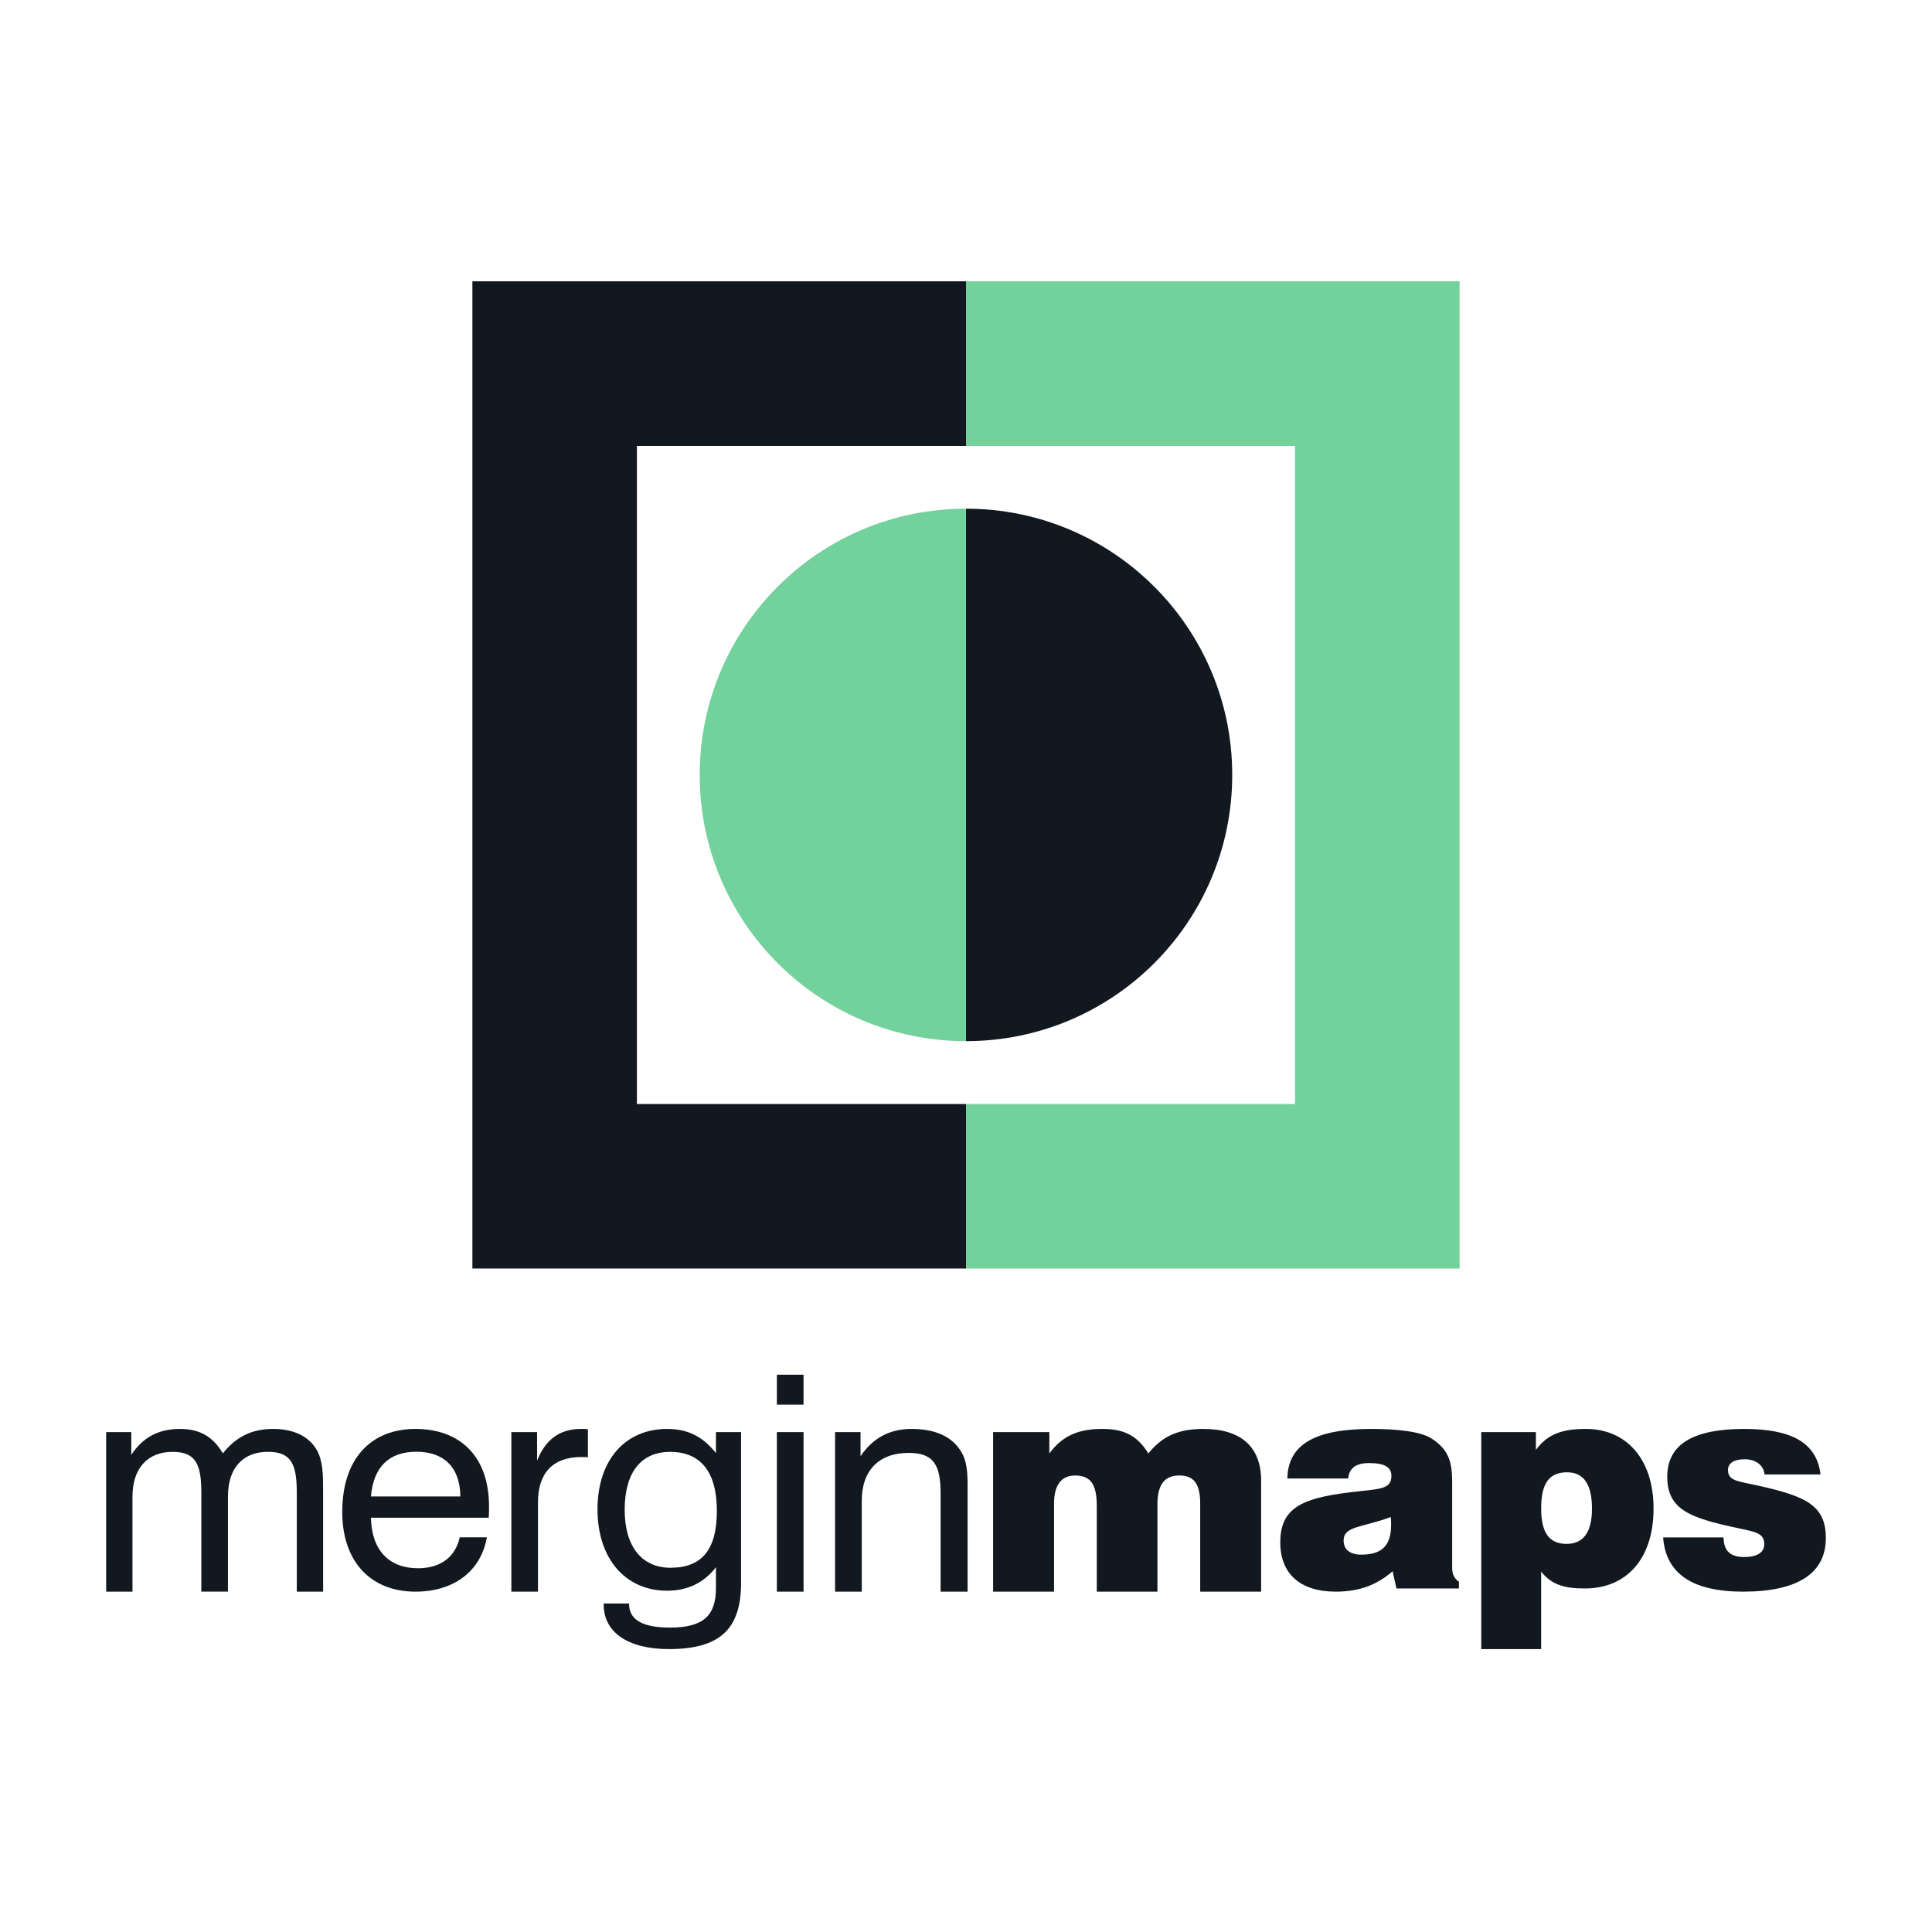
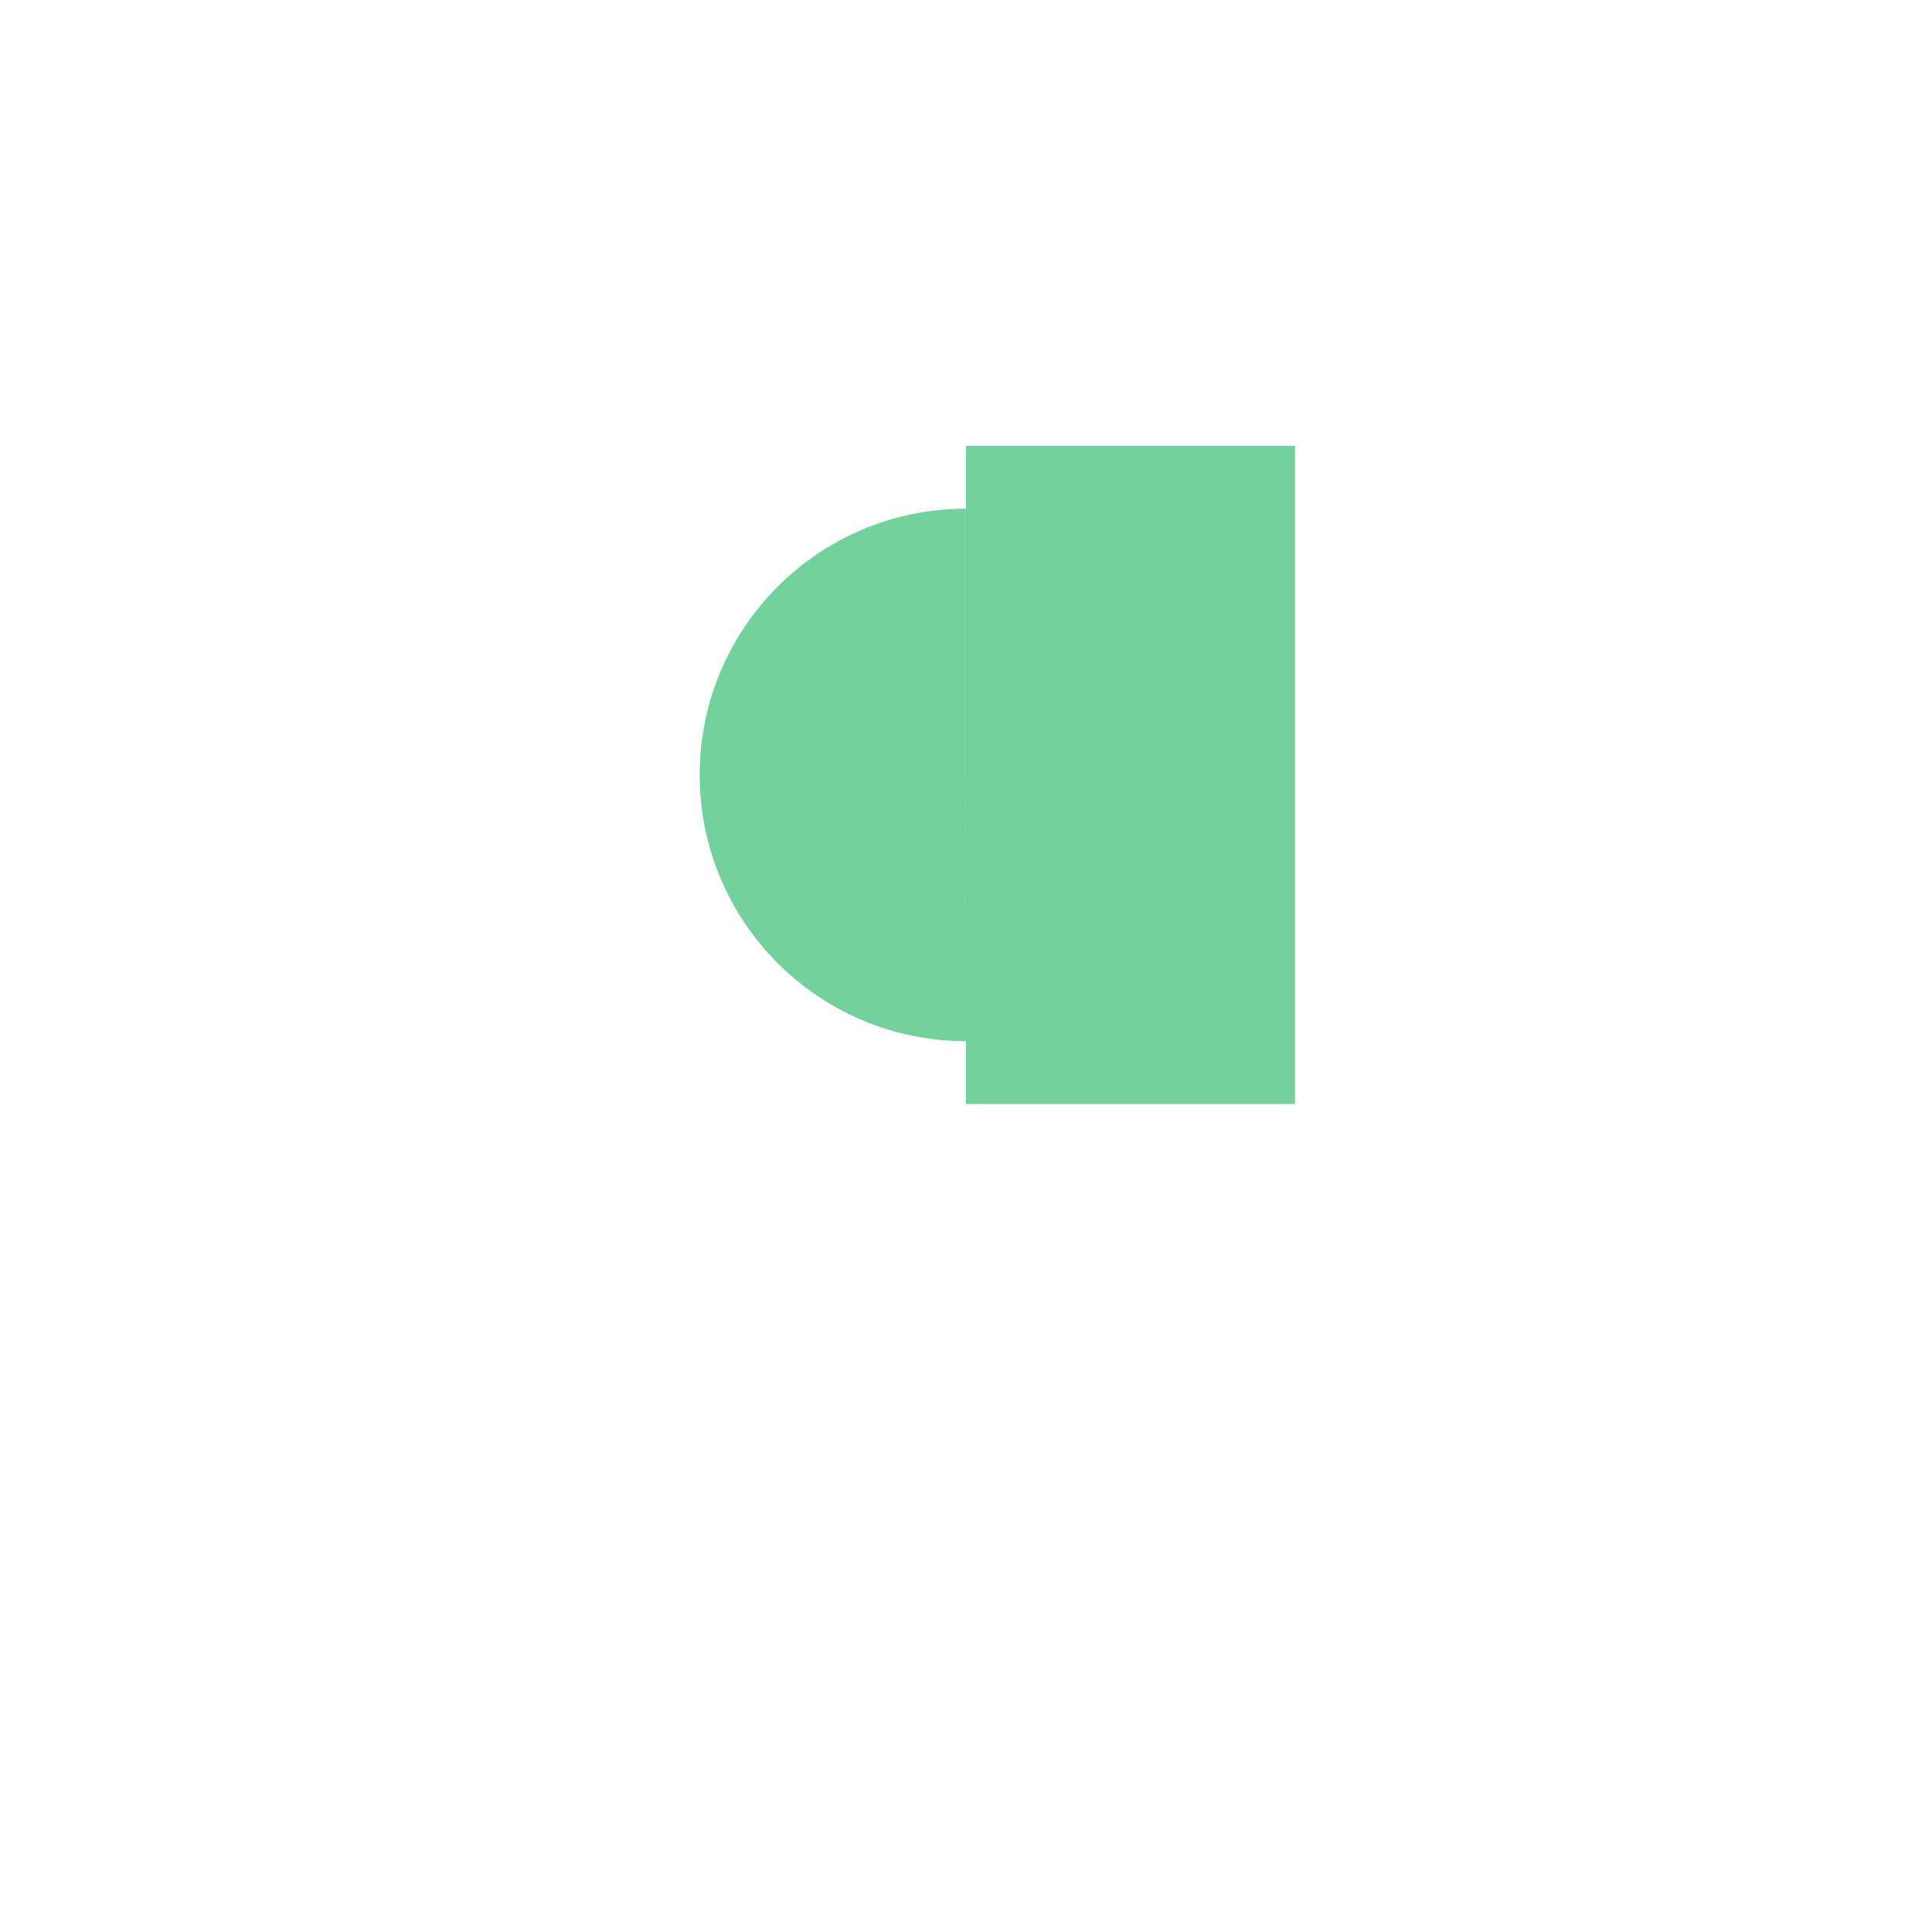
<svg xmlns="http://www.w3.org/2000/svg" fill="none" viewBox="0 0 364 364">
-   <path fill="#73D19C" d="M182 208.004h61.99V84.01H182V53h93v186h-93v-30.996ZM131.827 146c0 27.714 22.459 50.158 50.159 50.158V95.841c-27.714 0-50.159 22.458-50.159 50.159Z" />
-   <path fill="#12181F" d="M182 208.004h-62.004V84.01H182V53H89v186h93v-30.996ZM232.159 146c0 27.714-22.46 50.158-50.159 50.158V95.841c27.714 0 50.159 22.458 50.159 50.159ZM187.109 269.82h10.594v4.022c2.594-3.538 5.798-4.623 9.932-4.623 3.866 0 6.512 1.032 8.721 4.623 2.815-3.538 6.071-4.623 10.374-4.623 6.895 0 10.873 3.221 10.873 9.728v20.929h-11.479v-16.551c0-3.651-1.104-5.337-3.918-5.337-2.815 0-4.14 1.74-4.14 5.449v16.439H206.64v-16.155c0-3.987-1.104-5.727-4.082-5.727-2.593 0-3.971 1.799-3.971 5.277v16.605h-11.478v-30.418.362ZM262.371 296.033c-3.001 2.639-6.39 3.843-10.721 3.843-6.718 0-10.44-3.403-10.44-9.283 0-6.482 4.108-8.293 12.828-9.393 5.665-.712 8.111-.44 8.111-3.131 0-1.702-1.387-2.419-4.219-2.419-2.447 0-3.722.931-3.944 2.911h-11.442c.111-6.54 5.443-9.342 15.778-9.342 5.39 0 9.498.55 11.499 1.87 3.114 2.089 3.775 4.283 3.775 8.184v16.262c0 1.042.445 1.922 1.276 2.472v1.268h-11.775l-.72-3.248-.006.006Zm-9.222-5.77c0 1.649 1.164 2.639 3.329 2.639 3.945 0 5.613-1.759 5.613-5.603 0-.491 0-.989-.059-1.481-5.442 2.032-8.889 1.65-8.889 4.451l.006-.006ZM279.085 269.82h10.287v3.348c2.313-3.164 5.28-3.949 9.464-3.949 7.424 0 12.704 5.504 12.704 14.996 0 9.491-5.117 15.06-12.93 15.06-3.575 0-6.212-.568-8.252-3.177v14.598H279.08V269.82h.005Zm16.175 7.57c-3.465 0-4.896 2.164-4.896 6.825s1.593 6.661 4.787 6.661c3.193 0 4.786-2.222 4.786-6.661s-1.483-6.825-4.677-6.825ZM324.73 289.669c0 2.472 1.276 3.682 3.834 3.682 2.557 0 3.832-.88 3.832-2.42 0-2.09-1.668-2.31-4.945-3.022-9.11-1.922-13.329-3.515-13.329-9.675s4.944-9.015 14.494-9.015c8.83 0 13.664 2.531 14.383 8.575h-10.55c-.164-1.702-1.61-2.86-3.722-2.86s-3.166.77-3.166 2.032c0 2.09 1.943 2.09 5.612 2.913 8.778 1.979 12.827 3.572 12.827 9.888 0 6.647-5.278 10.109-15.606 10.109-9.556 0-14.554-3.405-15.051-10.219h11.387v.012ZM55.915 281.211c0-5.217-.956-7.68-5.41-7.68-4.736 0-7.557 3.03-7.557 8.412v17.927h-5.02v-18.654c0-5.216-.956-7.679-5.412-7.679-4.68 0-7.556 3.083-7.556 8.412v17.927H20V269.82h4.734v4.278c2.198-3.308 5.133-4.879 9.19-4.879 3.72 0 6.202 1.459 8.061 4.596 2.537-3.143 5.471-4.596 9.476-4.596 4.003 0 6.766 1.459 8.233 3.981 1.128 2.021 1.182 4.484 1.182 7.627v19.049h-4.96v-18.665ZM91.725 289.641c-1.113 6.385-6.221 10.235-13.445 10.235-8.454 0-13.798-5.671-13.798-15.024 0-9.962 5.344-15.633 13.798-15.633 8.455 0 13.854 5.23 13.854 14.583 0 .713 0 1.432-.056 2.146h-22.19c.117 6.111 3.407 9.521 8.862 9.521 4.224 0 7.045-2.093 7.867-5.833h5.108v.005Zm-4.99-7.706c-.056-5.451-3.056-8.419-8.276-8.419s-8.101 2.916-8.572 8.419h16.848ZM96.341 269.82h4.849v5.372c1.599-4.038 4.333-5.973 8.268-5.973.457 0 .853 0 1.31.054v5.29c-.397-.054-.799-.054-1.196-.054-5.359 0-8.214 2.96-8.214 8.532v16.835h-5.017V269.82ZM125.654 299.696c-7.794 0-13.082-6.017-13.082-15.322 0-9.304 5.23-15.155 13.135-15.155 4.398 0 7.012 1.862 9.182 4.542v-3.941h4.733v28.349c0 8.699-3.9 12.527-13.581 12.527-7.846 0-12.303-3.229-12.303-8.371v-.219h4.785v.11c0 2.957 2.563 4.433 7.682 4.433 6.292 0 8.684-2.243 8.684-7.443v-3.936c-2.281 2.957-5.342 4.432-9.241 4.432l.006-.006Zm-7.958-15.212c0 6.946 3.284 10.889 8.626 10.889 5.958 0 8.738-3.447 8.738-10.722 0-7.275-3.009-11.109-8.797-11.109-5.453 0-8.573 3.828-8.573 10.942h.006ZM146.367 259h5.026v5.645h-5.026V259Zm0 10.82h5.026v30.056h-5.026V269.82ZM177.215 281.413c0-5.252-1.198-7.679-6.001-7.679-5.544 0-8.854 3.218-8.854 9.035v17.107h-5.026V269.82h4.797v4.538c2.287-3.384 5.429-5.139 9.6-5.139 4.515 0 7.597 1.469 9.257 4.122 1.259 1.921 1.313 4.236 1.313 7.114v19.421h-5.086v-18.463Z" />
+   <path fill="#73D19C" d="M182 208.004h61.99V84.01H182V53h93h-93v-30.996ZM131.827 146c0 27.714 22.459 50.158 50.159 50.158V95.841c-27.714 0-50.159 22.458-50.159 50.159Z" />
</svg>